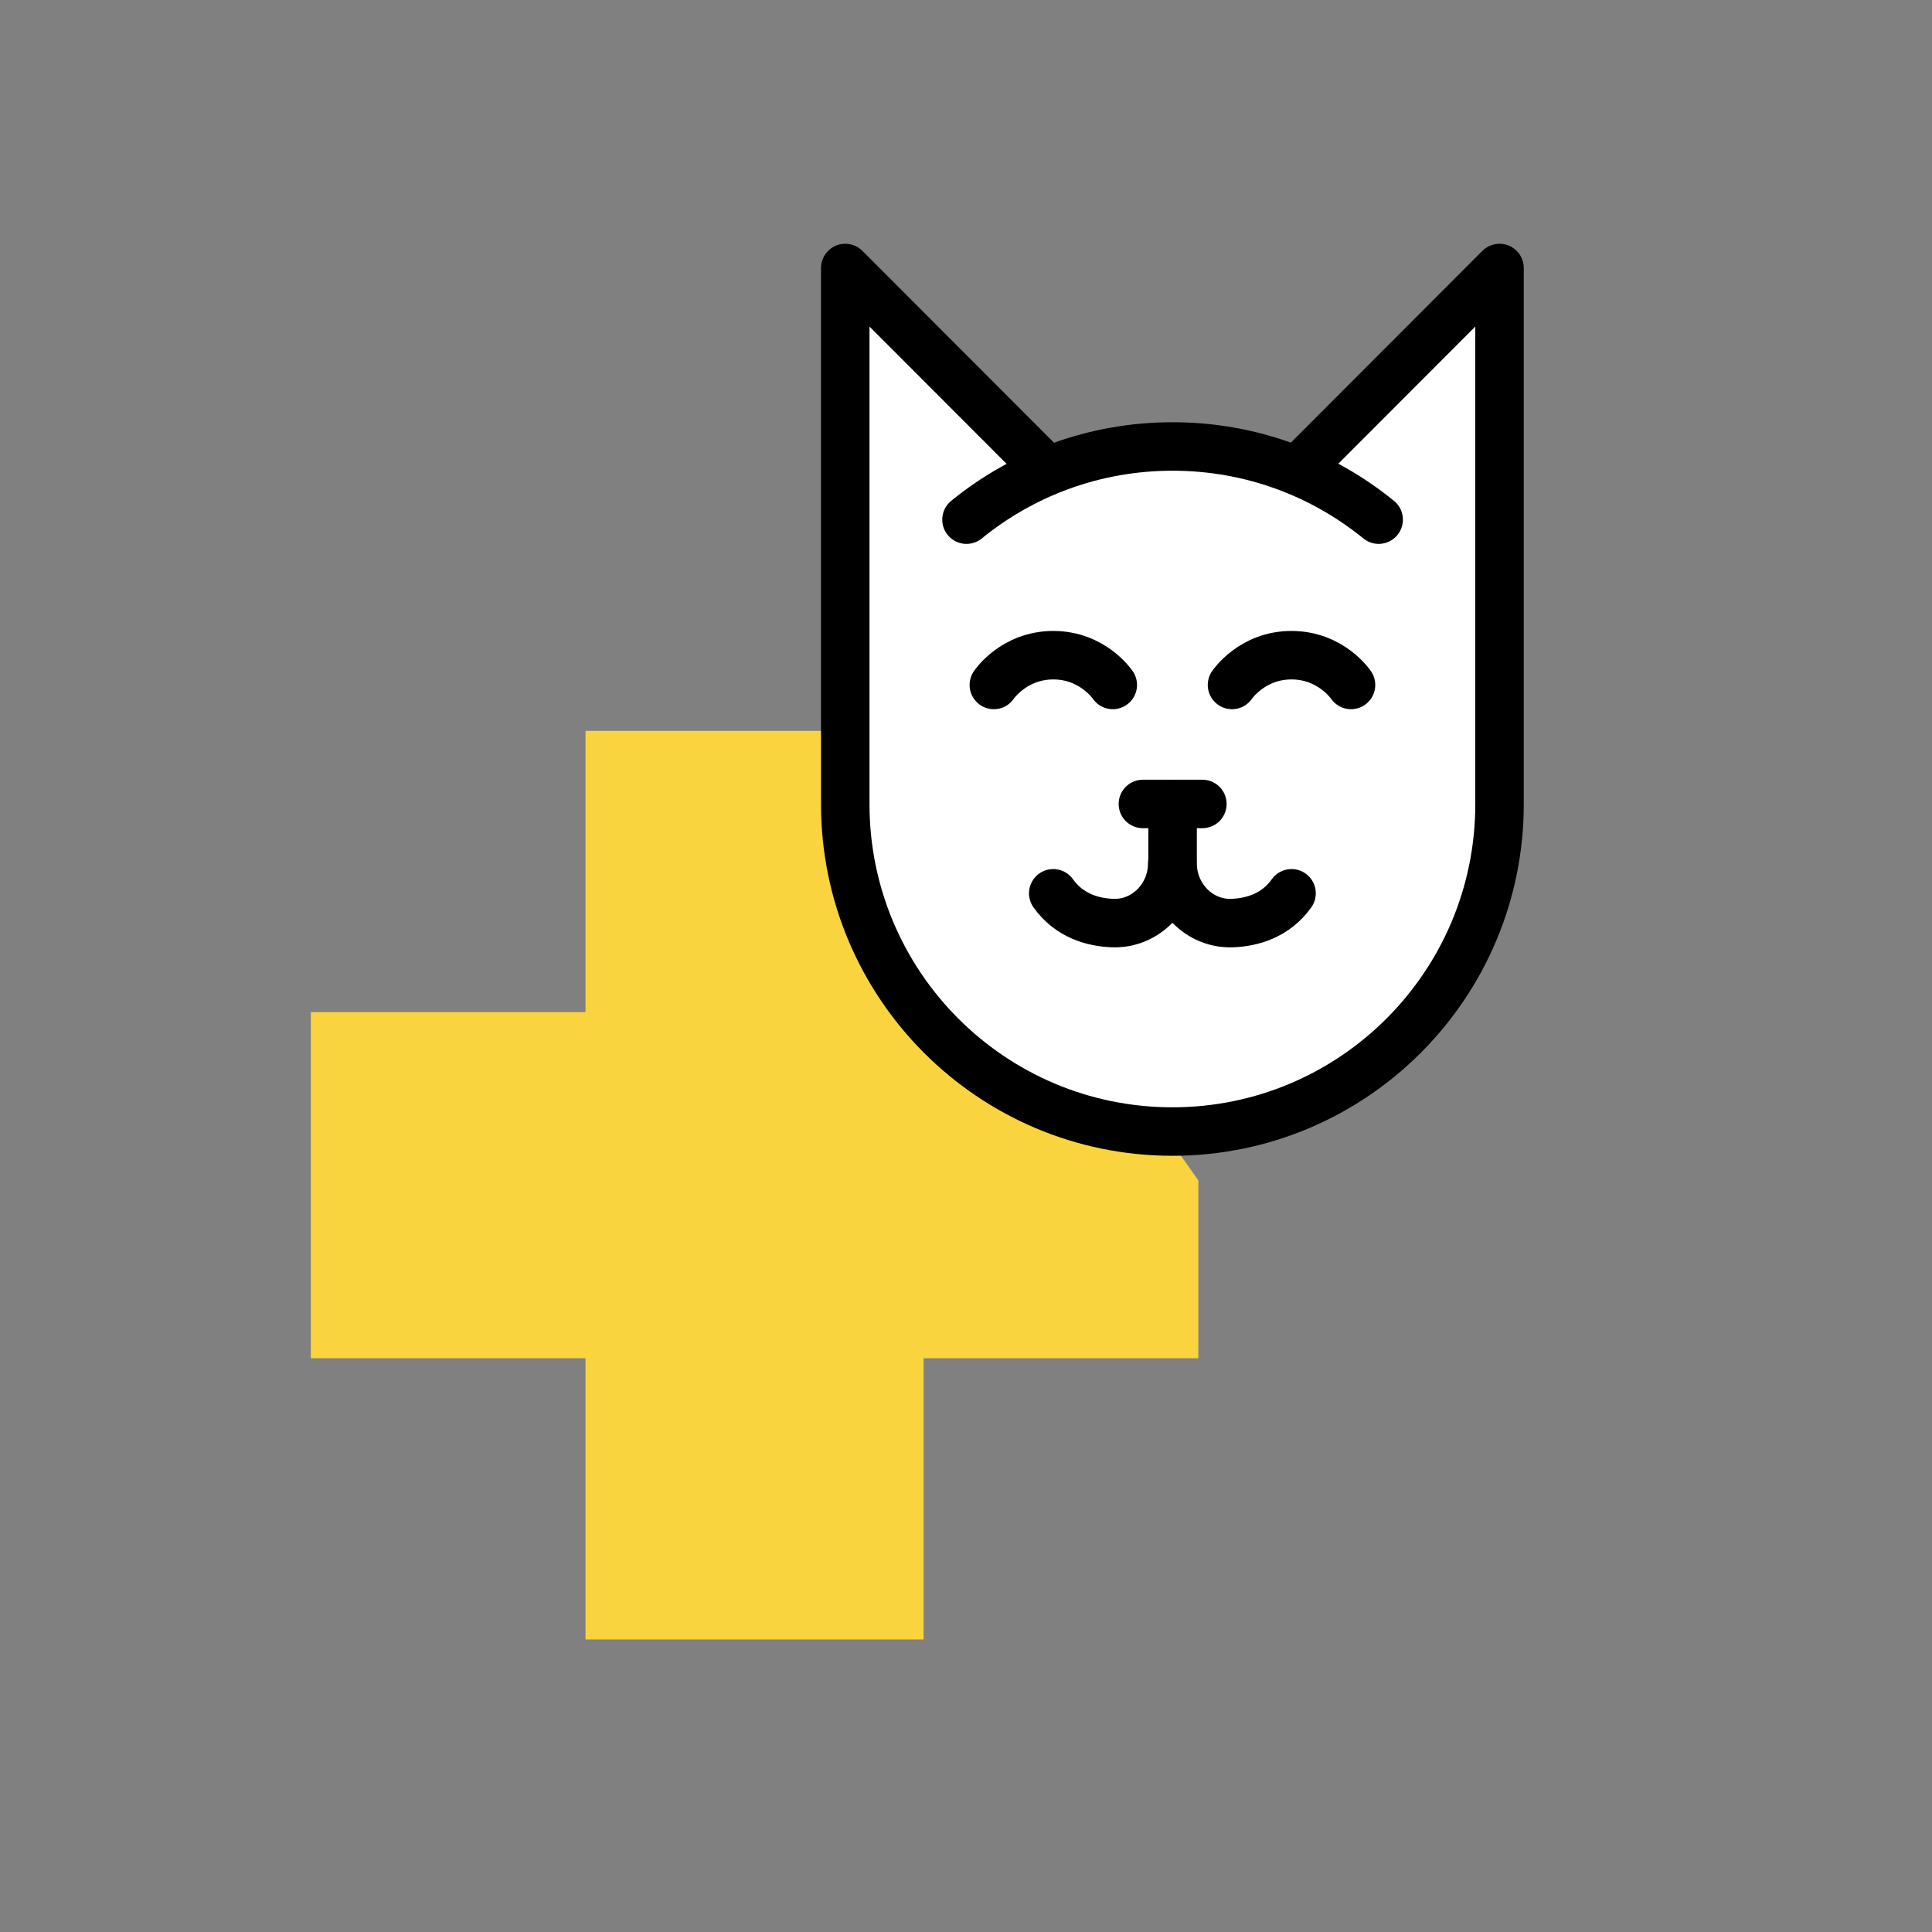
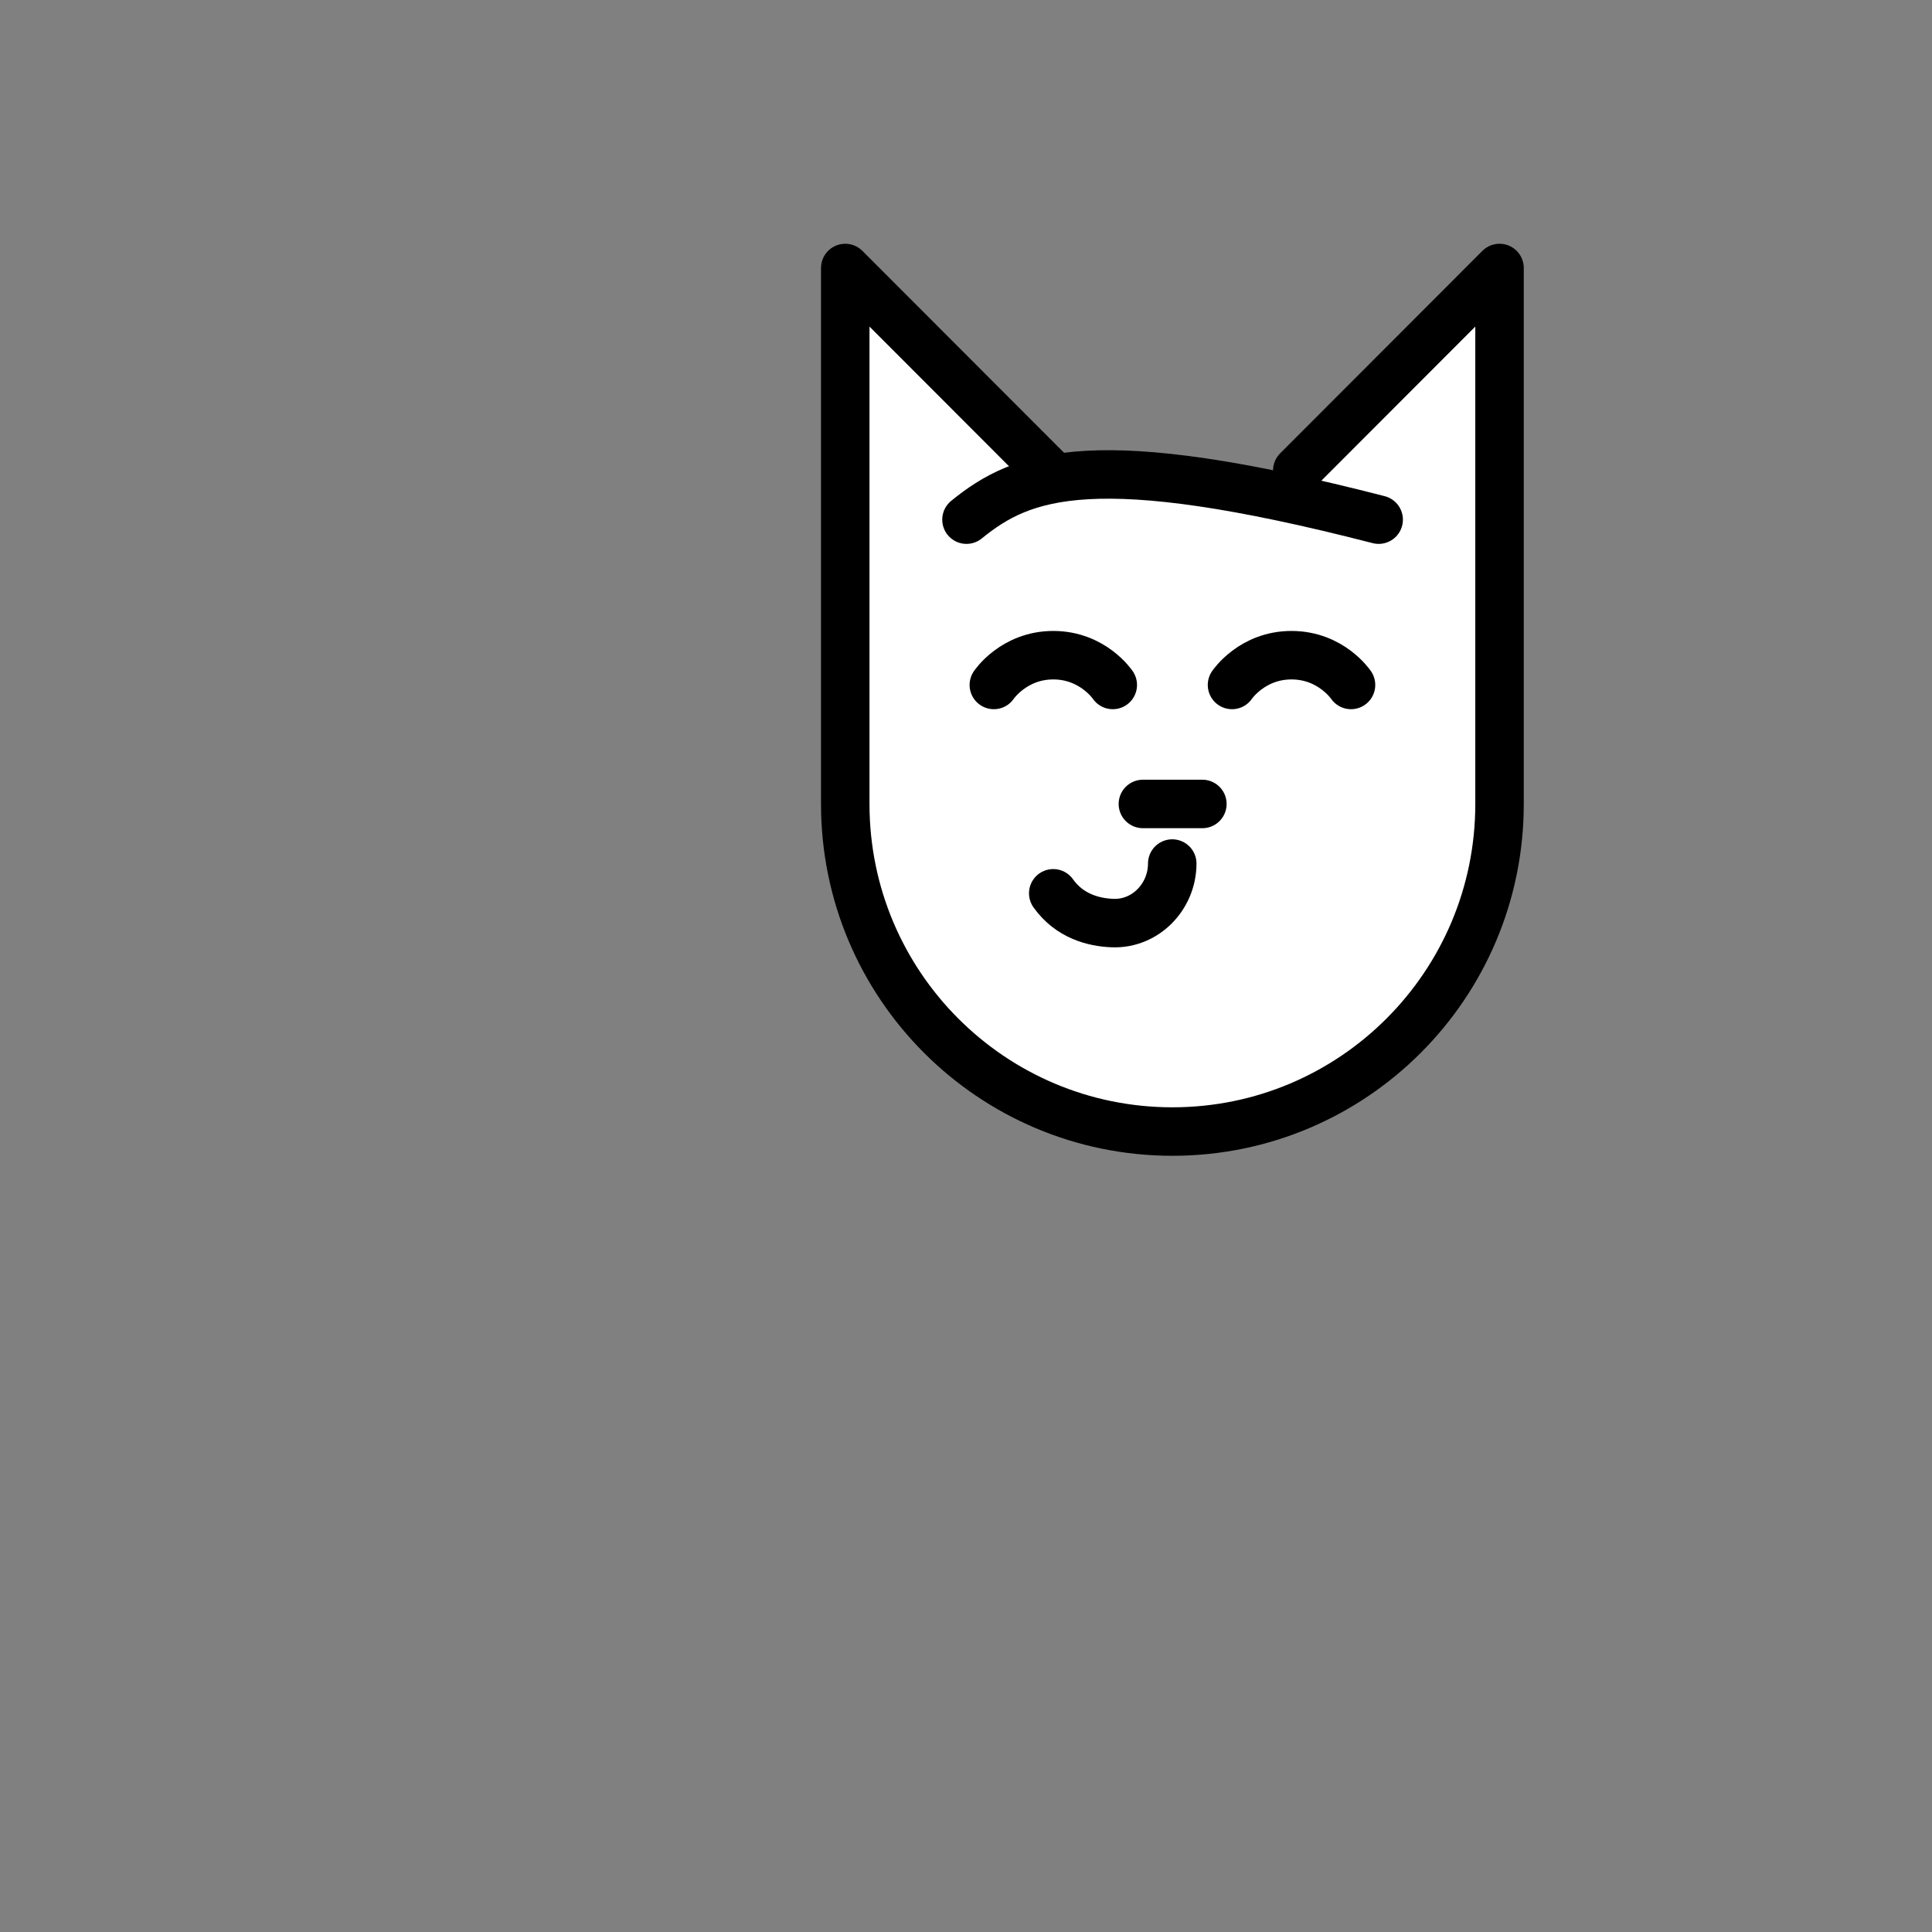
<svg xmlns="http://www.w3.org/2000/svg" width="32" height="32" viewBox="0 0 32 32" fill="none">
  <rect x="0" y="0" width="32" height="32" fill="#808080" stroke="none" />
  <g clip-path="url(#clip0_2001_36664)">
-     <path d="M14.598 12.105H13.562H11.63H9.698V16.764H5.148V22.497H9.698V27.155H15.298V22.497H19.848V19.551" fill="#F9D43E" />
-   </g>
+     </g>
  <g clip-path="url(#clip1_2001_36664)">
    <path d="M17.35 7.793L14 4.439V13.317C14 16.313 16.426 18.742 19.419 18.742C22.411 18.742 24.837 16.313 24.837 13.317V4.439L21.487 7.793" fill="white" />
    <path d="M17.35 7.793L14 4.439V13.317C14 16.313 16.426 18.742 19.419 18.742C22.411 18.742 24.837 16.313 24.837 13.317V4.439L21.487 7.793" stroke="black" stroke-width="0.803" stroke-linecap="round" stroke-linejoin="round" />
    <path d="M16.461 11.345C16.461 11.345 16.79 10.852 17.446 10.852C18.102 10.852 18.431 11.345 18.431 11.345" stroke="black" stroke-width="0.803" stroke-linecap="round" stroke-linejoin="round" />
    <path d="M20.406 11.345C20.406 11.345 20.735 10.852 21.391 10.852C22.048 10.852 22.377 11.345 22.377 11.345" stroke="black" stroke-width="0.803" stroke-linecap="round" stroke-linejoin="round" />
-     <path d="M22.835 8.607C21.903 7.848 20.716 7.395 19.422 7.395C18.127 7.395 16.94 7.848 16.008 8.607" stroke="black" stroke-width="0.803" stroke-linecap="round" stroke-linejoin="round" />
+     <path d="M22.835 8.607C18.127 7.395 16.94 7.848 16.008 8.607" stroke="black" stroke-width="0.803" stroke-linecap="round" stroke-linejoin="round" />
    <path d="M18.93 13.316H19.915" stroke="black" stroke-width="0.803" stroke-linecap="round" stroke-linejoin="round" />
    <path d="M19.416 14.303C19.416 14.848 18.975 15.309 18.43 15.289C18.111 15.278 17.712 15.172 17.445 14.796" stroke="black" stroke-width="0.803" stroke-linecap="round" stroke-linejoin="round" />
-     <path d="M21.392 14.796C21.125 15.172 20.726 15.278 20.407 15.289C19.863 15.309 19.422 14.848 19.422 14.303V13.316" stroke="black" stroke-width="0.803" stroke-linecap="round" stroke-linejoin="round" />
  </g>
  <defs>
    <clipPath id="clip0_2001_36664">
      <rect width="22.4" height="22.933" fill="white" transform="translate(4.797 4.58)" />
    </clipPath>
    <clipPath id="clip1_2001_36664">
      <rect width="11.822" height="15.289" fill="white" transform="translate(13.508 3.943)" />
    </clipPath>
  </defs>
</svg>